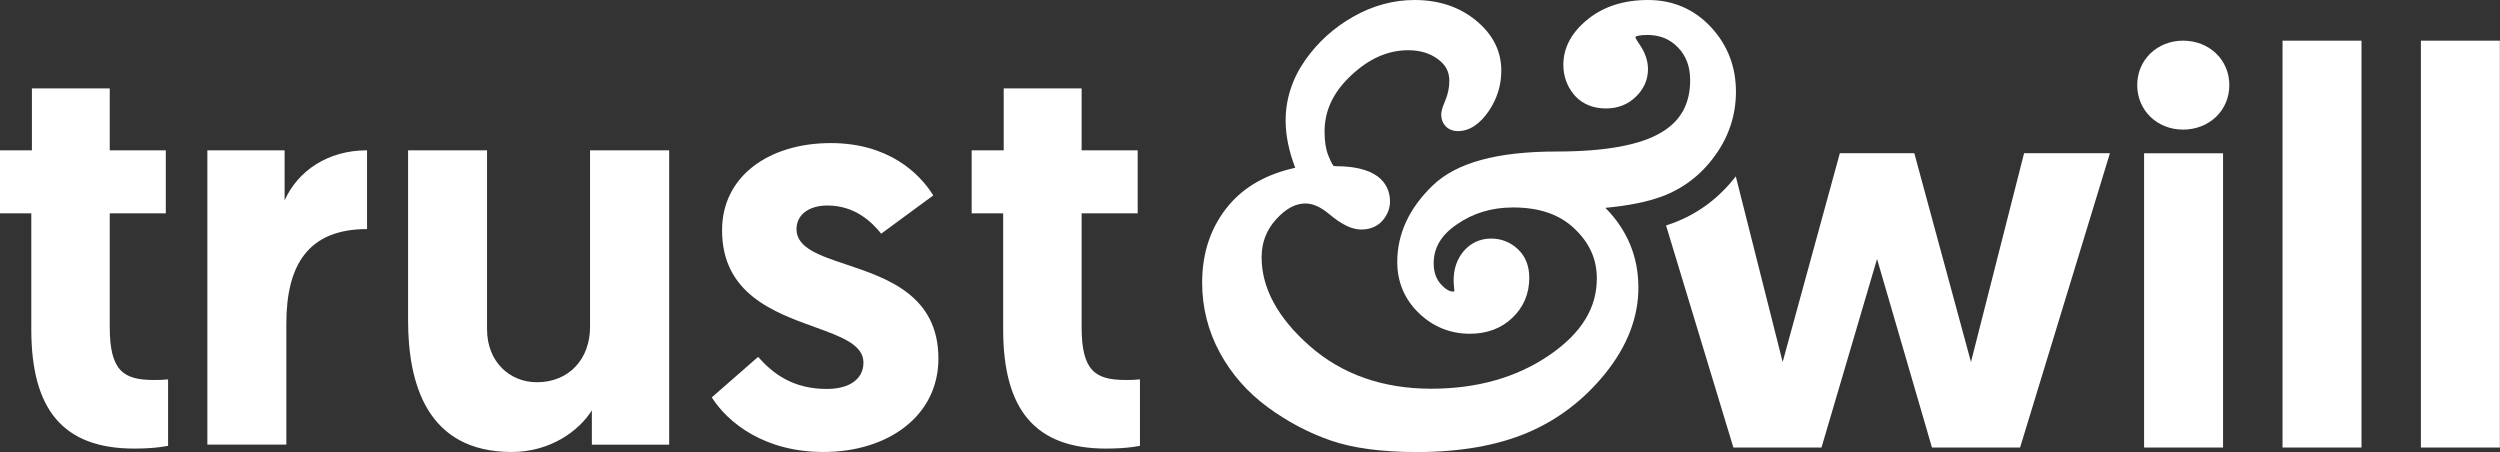
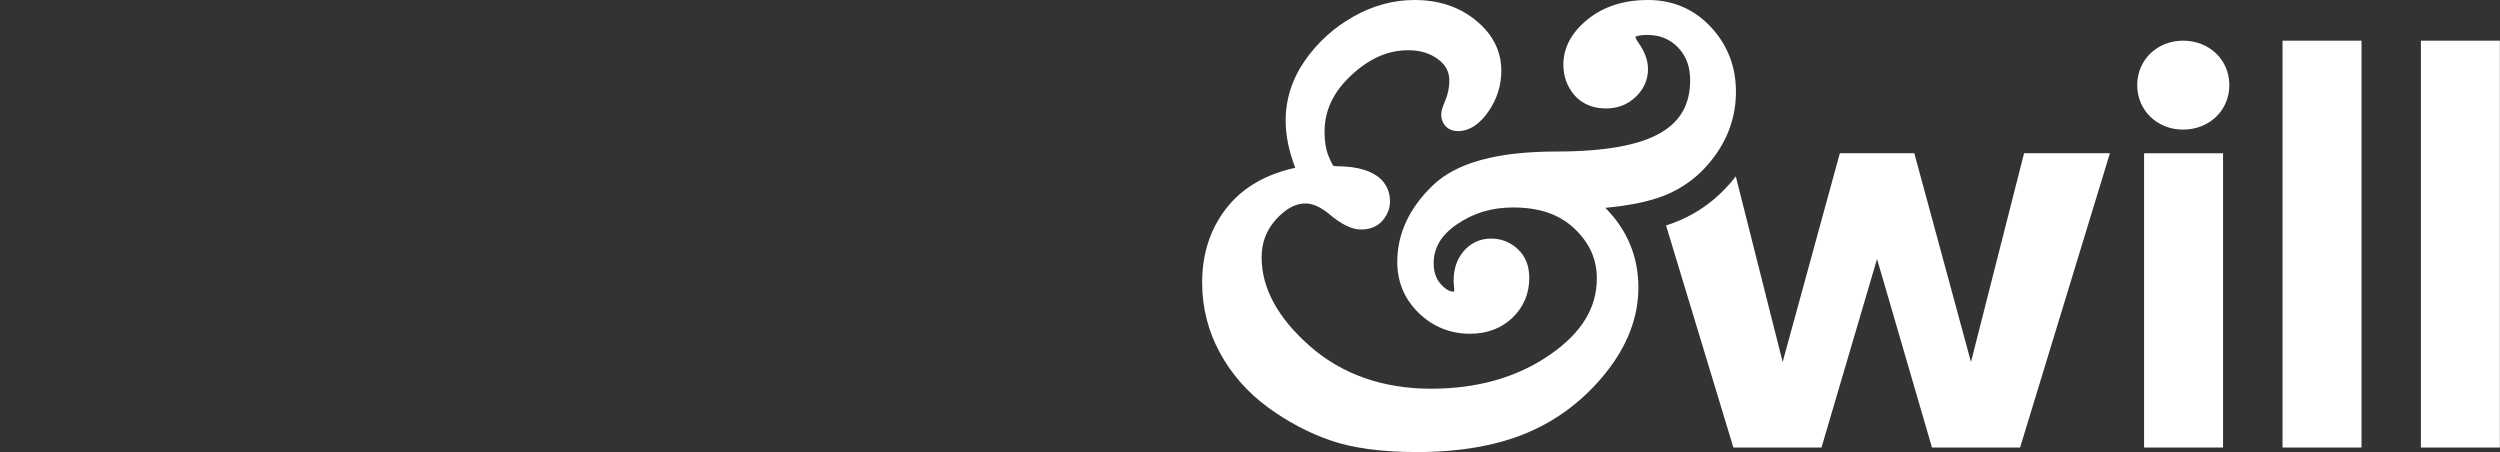
<svg xmlns="http://www.w3.org/2000/svg" width="531" height="96" viewBox="0 0 531 96" fill="none">
  <rect x="0" y="0" width="531" height="96" fill="#333333" stroke="none" />
  <path fill-rule="evenodd" clip-rule="evenodd" d="M364.27 33.045C367.224 28.982 368.716 24.408 368.716 19.482C368.716 14.187 366.951 9.581 363.436 5.79C359.873 1.951 355.362 0 350.018 0C344.946 0 340.676 1.36 337.322 4.031C333.823 6.83 332.057 10.093 332.057 13.755C332.057 16.155 332.811 18.282 334.304 20.089C335.412 21.433 337.498 23.032 341.142 23.032C343.613 23.032 345.748 22.201 347.45 20.553C349.167 18.89 350.034 16.922 350.034 14.683C350.034 12.86 349.376 11.02 348.092 9.213C347.401 8.221 347.321 7.837 347.353 7.805C347.562 7.693 348.22 7.422 349.873 7.422C352.538 7.422 354.672 8.285 356.39 10.061C358.139 11.868 358.99 14.155 358.99 17.034C358.99 22.073 356.984 25.703 352.826 28.151C348.364 30.822 340.917 32.181 330.677 32.181C317.965 32.181 309.329 34.548 304.29 39.411C299.298 44.225 296.778 49.679 296.778 55.63C296.778 59.9 298.319 63.547 301.352 66.49C304.37 69.401 308.029 70.888 312.219 70.888C315.83 70.888 318.863 69.753 321.223 67.513C323.598 65.242 324.818 62.395 324.818 59.02C324.818 56.461 324 54.398 322.362 52.894C320.773 51.423 318.863 50.671 316.713 50.671C314.401 50.671 312.379 51.599 310.886 53.342C309.474 55.006 308.752 57.085 308.752 59.548C308.752 59.804 308.768 60.252 308.832 60.908L308.896 61.58C308.896 61.739 308.88 61.835 308.864 61.915C308.8 61.915 308.736 61.931 308.655 61.931C307.853 61.931 306.97 61.404 306.039 60.364C305.012 59.228 304.514 57.773 304.514 55.901C304.514 52.639 306.103 49.951 309.378 47.696C312.909 45.249 316.841 44.065 321.383 44.065C326.985 44.065 331.254 45.537 334.449 48.592C337.627 51.615 339.167 55.07 339.167 59.148C339.167 65.434 335.893 70.76 329.136 75.399C322.218 80.165 313.743 82.564 303.969 82.564C293.712 82.564 285.029 79.51 278.175 73.48C271.402 67.513 267.967 61.196 267.967 54.654C267.967 51.487 268.994 48.832 271.097 46.529C273.152 44.289 275.174 43.218 277.277 43.218C278.849 43.218 280.567 43.985 282.381 45.521C284.965 47.696 287.164 48.752 289.122 48.752C291.578 48.752 293.006 47.648 293.76 46.72C294.74 45.521 295.237 44.209 295.237 42.802C295.237 40.003 293.744 35.3 283.761 35.3C283.36 35.3 283.231 35.22 283.231 35.22C283.215 35.204 282.814 34.772 282.108 32.965C281.594 31.653 281.337 29.974 281.337 27.959C281.337 23.448 283.199 19.546 287.003 15.995C290.839 12.412 294.804 10.668 299.121 10.668C301.657 10.668 303.76 11.308 305.509 12.636C307.098 13.835 307.837 15.275 307.837 17.162C307.837 18.586 307.548 20.025 306.954 21.417C306.248 23.064 306.119 23.752 306.119 24.312C306.119 26.391 307.564 27.847 309.65 27.847C312.106 27.847 314.337 26.375 316.279 23.496C317.997 20.921 318.88 18.058 318.88 15.003C318.88 10.828 317.05 7.23 313.422 4.287C309.923 1.44 305.558 0 300.437 0C295.927 0 291.545 1.2 287.388 3.567C283.279 5.902 279.861 9.005 277.196 12.812C274.468 16.73 273.071 21.033 273.071 25.608C273.071 28.774 273.761 32.133 275.11 35.636C269.139 36.948 264.436 39.571 261.114 43.458C257.278 47.952 255.335 53.518 255.335 60.044C255.335 65.306 256.603 70.313 259.091 74.903C261.563 79.462 264.998 83.364 269.299 86.515C273.505 89.586 277.999 91.969 282.67 93.569C287.356 95.184 293.504 96.016 300.919 96.016C310.068 96.016 317.965 94.64 324.385 91.921C330.869 89.186 336.471 84.916 341.013 79.254C345.652 73.48 347.995 67.37 347.995 61.1C347.995 54.542 345.652 48.864 340.981 44.145C345.893 43.681 349.889 42.882 353.067 41.698C357.577 40.003 361.349 37.108 364.27 33.045Z" fill="white" />
-   <path fill-rule="evenodd" clip-rule="evenodd" d="M6.777 18.778H23.309V31.925H35.218V45.313H23.309V69.465C23.309 78.79 26.23 80.709 32.666 80.709C33.758 80.709 34.367 80.709 35.7 80.581V94.689C35.7 94.689 33.148 95.28 28.525 95.28C13.325 95.28 6.648 86.915 6.648 69.945V45.313H-0.029V31.925H6.777V18.778ZM77.961 48.656C65.441 48.656 60.819 56.301 60.819 68.729V94.433H44.046V31.925H60.45V42.562C63.242 36.34 69.566 31.925 77.961 31.925V48.656ZM86.676 31.925V68.025C86.676 81.285 90.56 96 108.682 96C116.948 96 123.031 91.458 125.711 87.155V94.449H142.131V31.925H125.326V69.465C125.326 76.151 120.944 81.189 114.026 81.189C108.312 81.189 103.449 76.886 103.449 69.945V31.925H86.676ZM151.183 84.404L161.022 75.799C164.184 79.382 168.438 82.613 175.612 82.613C180.347 82.613 183.397 80.581 183.397 76.998C183.397 73.208 178.678 71.496 172.996 69.449C164.329 66.314 153.366 62.347 153.366 48.912C153.366 37.316 163.462 30.39 176.463 30.39C188.501 30.39 195.194 36.612 198.227 41.506L187.169 49.632C185.227 47.248 181.695 43.65 175.741 43.65C171.856 43.65 169.176 45.569 169.176 48.672C169.176 52.639 173.991 54.254 179.785 56.189C188.469 59.1 199.319 62.747 199.319 76.167C199.319 88.355 188.613 96 174.89 96C162.355 96 154.586 89.778 151.183 84.404ZM229.719 18.778H213.187V31.925H206.381V45.313H213.074V69.945C213.074 86.915 219.767 95.28 234.951 95.28C239.574 95.28 242.126 94.689 242.126 94.689V80.581C240.793 80.709 240.184 80.709 239.092 80.709C232.64 80.709 229.735 78.79 229.735 69.465V45.313H241.644V31.925H229.735V18.778H229.719Z" fill="white" />
  <path fill-rule="evenodd" clip-rule="evenodd" d="M501.583 95.056H484.81V8.637H501.583V95.056ZM418.634 76.886L406.596 32.533H390.786L378.636 76.886L368.684 37.46C365.121 42.066 360.627 45.425 355.266 47.408C354.817 47.584 354.335 47.728 353.87 47.888L368.171 95.056H386.886L398.683 55.006L410.351 95.056H429.066L448.151 32.533H429.917L418.634 76.886ZM455.405 95.056H472.178V32.549H455.405V95.056ZM514.198 95.056H530.971V8.637H514.198V95.056ZM463.671 27.527C458.198 27.527 453.945 23.464 453.945 18.074C453.945 12.7 458.198 8.637 463.671 8.637C469.257 8.637 473.51 12.7 473.51 18.074C473.51 23.464 469.257 27.527 463.671 27.527Z" fill="white" />
</svg>